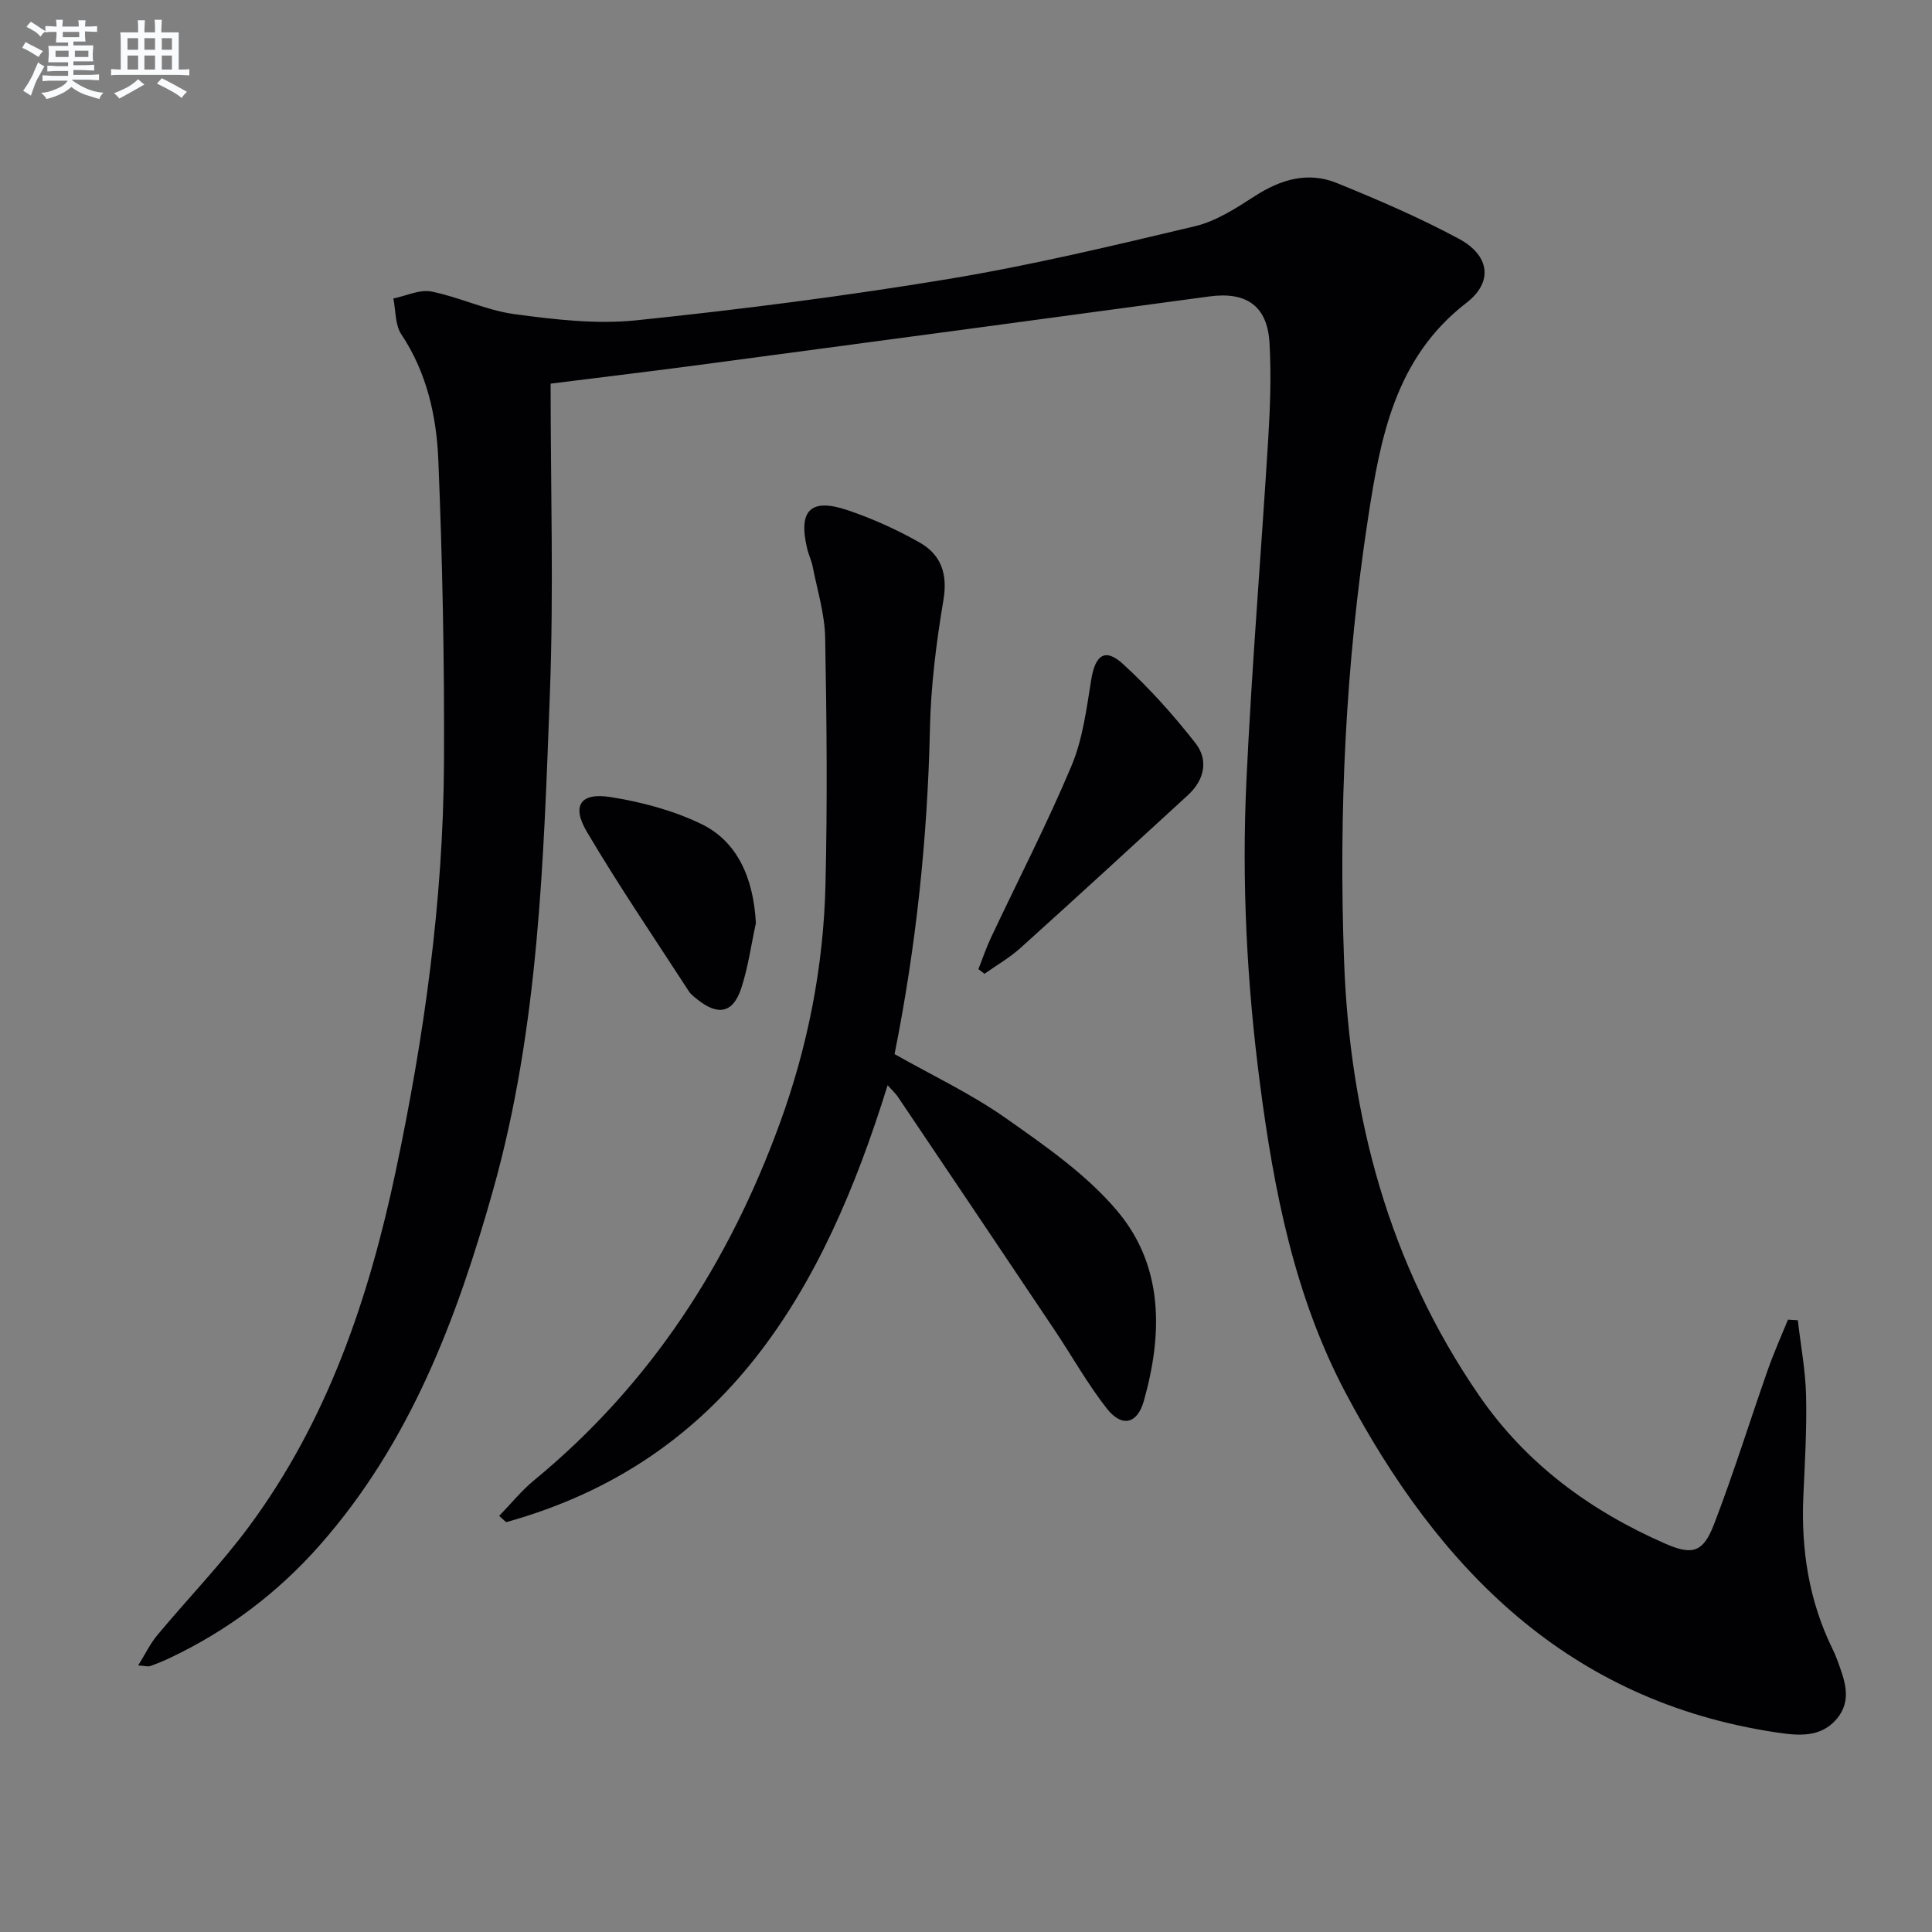
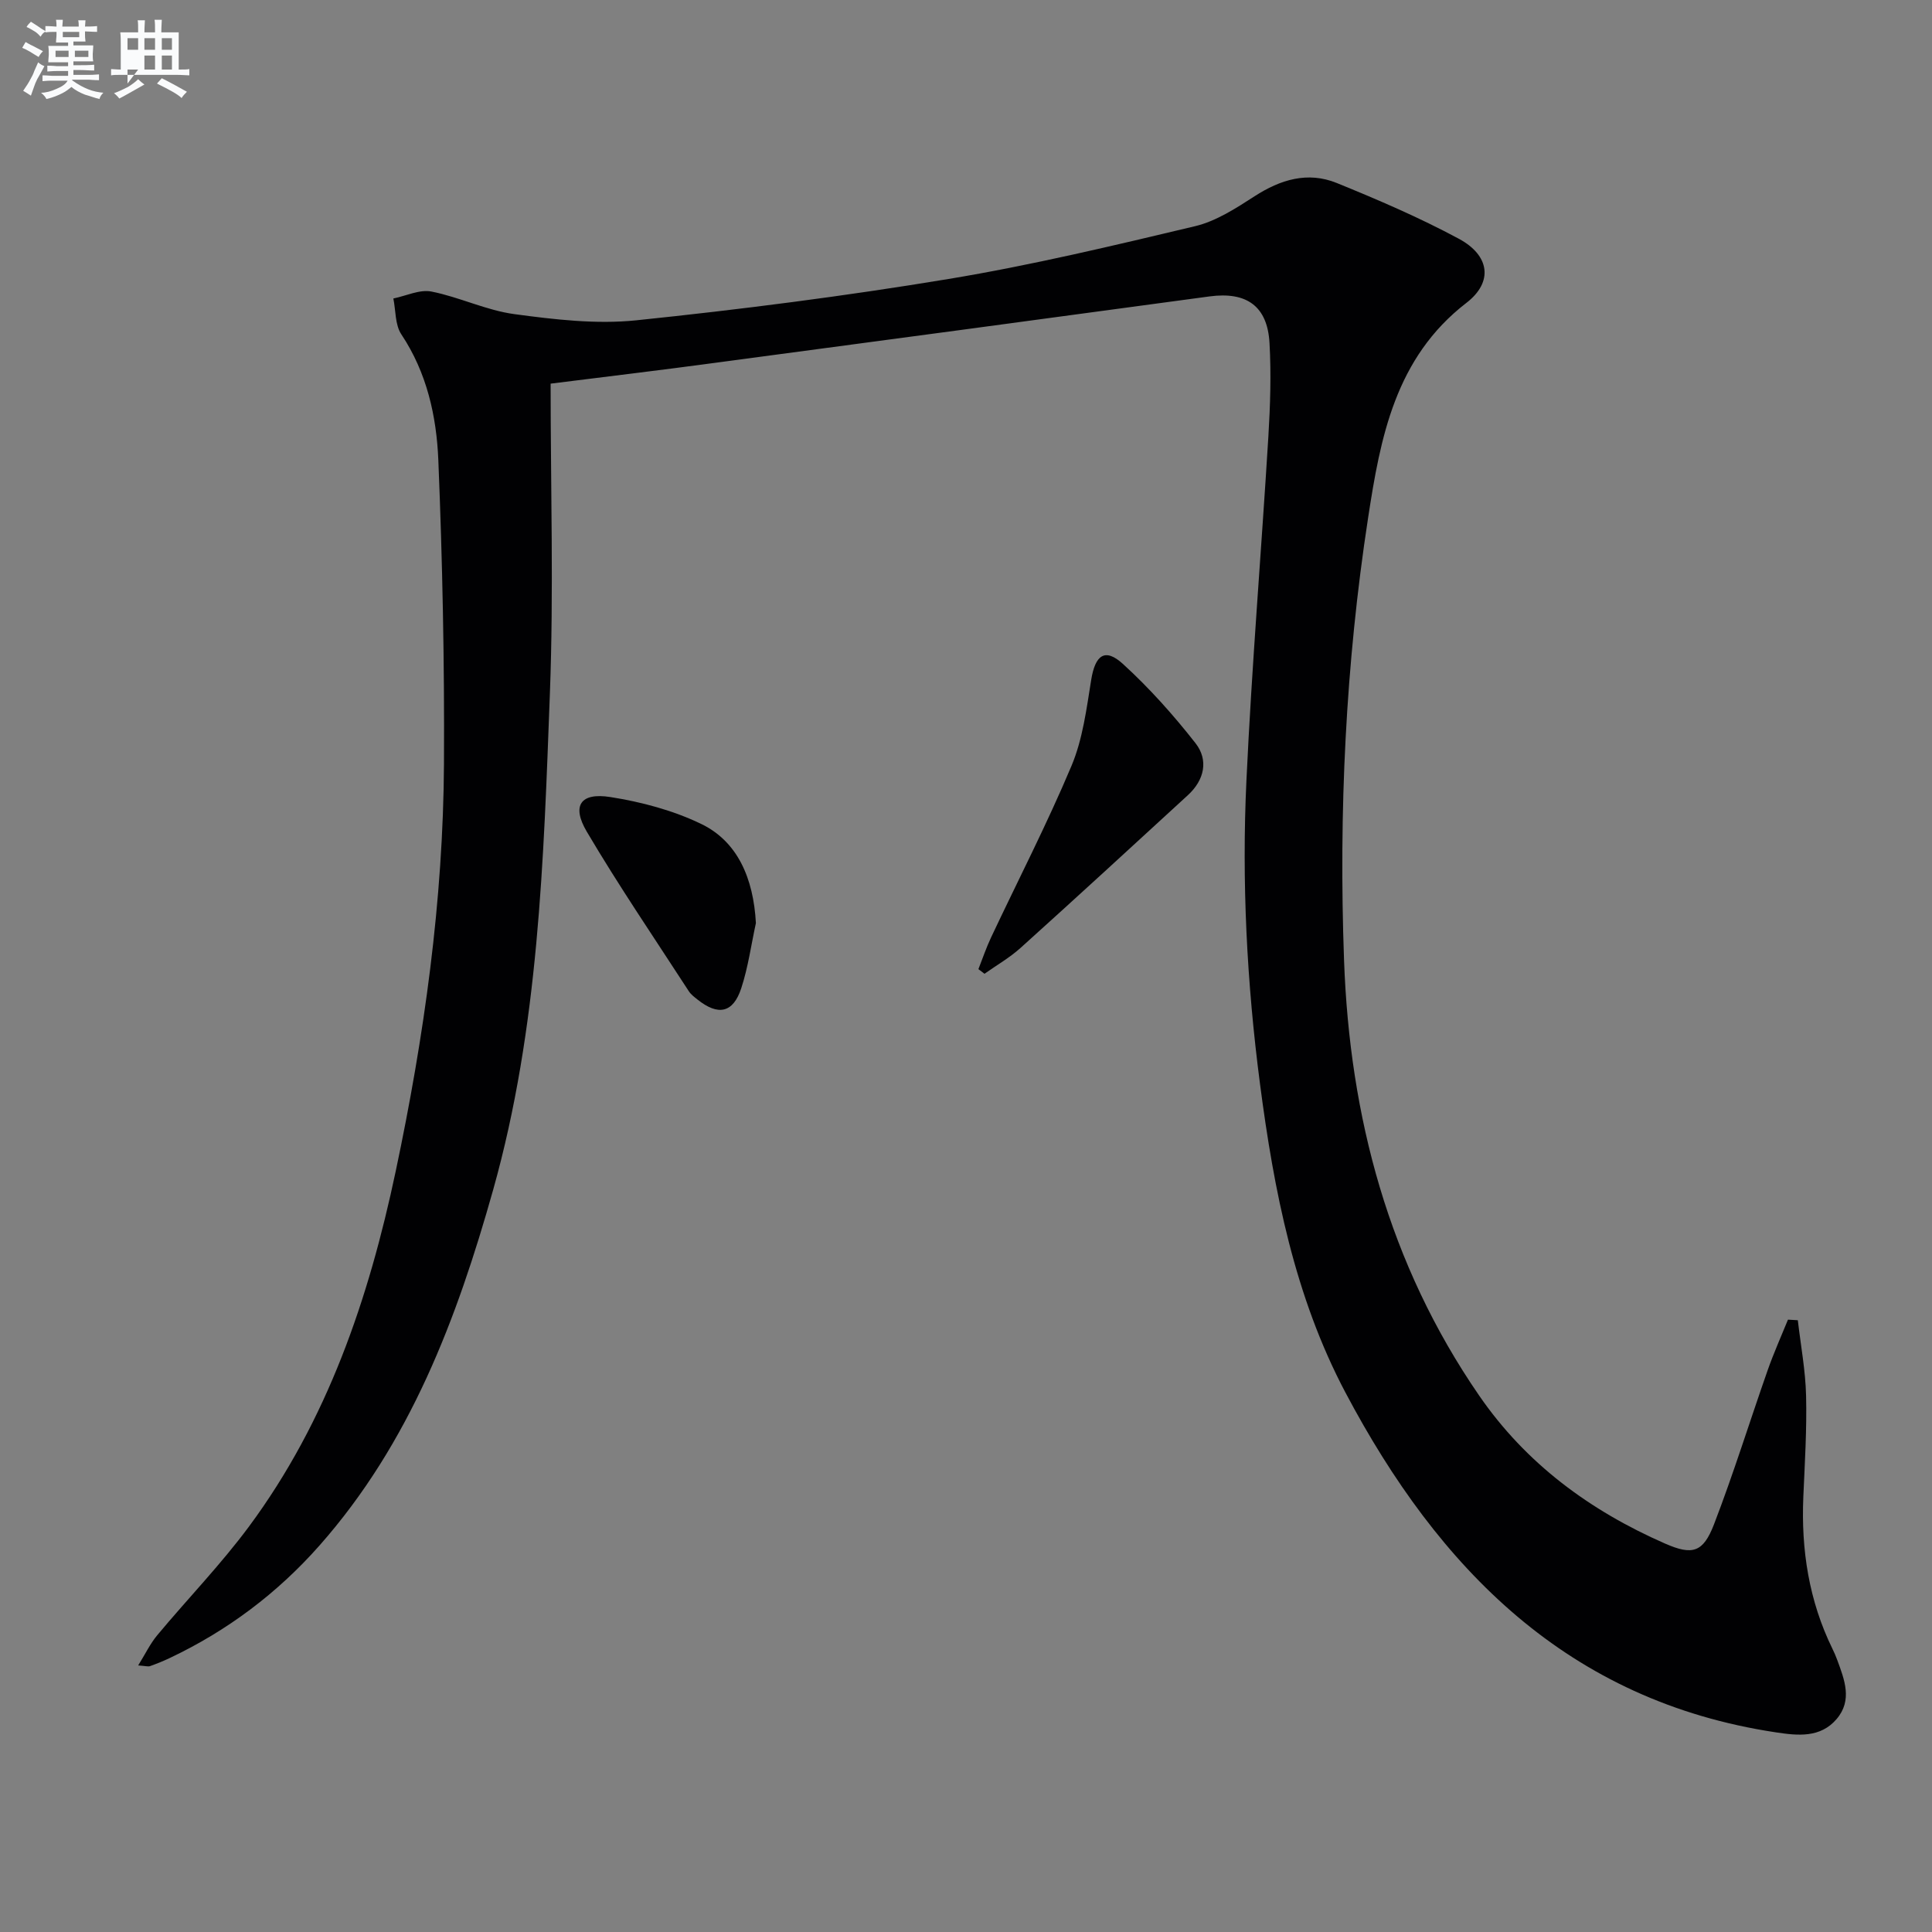
<svg xmlns="http://www.w3.org/2000/svg" enable-background="new 0 0 400 400" viewBox="0 0 400 400">
  <rect x="0" y="0" width="400" height="400" fill="#808080" stroke="none" />
  <g fill="#010103">
    <path d="m114 79.43c0 21.58.65 42.89-.15 64.14-1.3 34.51-2.3 69.13-11.74 102.74-7.52 26.75-17.21 52.45-35.99 73.7-8.71 9.85-19.03 17.6-30.92 23.24-1.35.64-2.73 1.2-4.13 1.7-.42.15-.96-.04-2.46-.14 1.47-2.36 2.48-4.5 3.95-6.26 6.28-7.54 13.16-14.63 18.99-22.5 16.24-21.93 24.8-47.17 30.38-73.57 5.89-27.85 9.84-55.97 9.99-84.47.11-20.93-.31-41.87-1.17-62.78-.38-9.09-2.37-18.07-7.66-26.01-1.31-1.97-1.14-4.92-1.65-7.42 2.64-.54 5.45-1.92 7.88-1.44 5.82 1.15 11.36 3.9 17.2 4.68 8.32 1.12 16.91 2.13 25.19 1.28 21.62-2.24 43.22-5.01 64.67-8.56 17.15-2.84 34.12-6.9 51.05-10.93 4.36-1.04 8.46-3.71 12.32-6.2 5.37-3.47 11.01-5.17 16.99-2.75 8.58 3.49 17.15 7.17 25.29 11.55 6.41 3.44 7.18 8.95 1.58 13.27-14.77 11.38-17.82 27.93-20.36 44.52-4.66 30.33-6.09 60.93-4.98 91.57 1.17 32.47 9.27 62.96 27.94 90.1 9.73 14.15 22.98 23.87 38.5 30.68 5.7 2.5 7.9 1.86 10.15-3.96 4.05-10.52 7.39-21.31 11.13-31.96 1.24-3.53 2.78-6.96 4.19-10.43l2.04.12c.6 5.21 1.59 10.42 1.71 15.64.17 6.97-.27 13.96-.57 20.93-.47 10.97 1.16 21.52 6.03 31.46.36.74.7 1.51.98 2.28 1.51 4.11 3.21 8.36-.12 12.26-3.36 3.94-8.04 3.44-12.54 2.76-43.09-6.48-69.85-33.89-89.14-70.34-10.54-19.92-14.82-41.79-17.71-63.99-2.72-20.86-3.79-41.79-2.8-62.76 1.11-23.74 3.09-47.44 4.54-71.17.39-6.44.6-12.94.24-19.37-.42-7.69-4.78-10.7-12.42-9.67-34.22 4.64-68.45 9.23-102.68 13.79-10.71 1.45-21.42 2.72-33.74 4.27z" />
-     <path d="m183.77 224.69c-13.17 42.46-33.38 77.78-78.98 90.46-.48-.43-.96-.87-1.44-1.3 2.42-2.49 4.62-5.24 7.29-7.43 24.03-19.78 40.27-44.93 50.83-73.9 5.77-15.84 9.02-32.33 9.43-49.18.42-17.1.26-34.22-.06-51.33-.09-4.9-1.62-9.77-2.57-14.64-.25-1.3-.86-2.52-1.16-3.81-1.88-7.9.71-10.53 8.41-7.92 5.15 1.74 10.19 4.02 14.91 6.7 4.39 2.5 5.81 6.46 4.9 11.87-1.48 8.82-2.61 17.78-2.8 26.71-.49 22.63-2.86 45.03-7.32 67.32 7.8 4.42 15.82 8.19 22.97 13.22 8.23 5.79 16.82 11.73 23.19 19.32 9.59 11.43 9.36 25.48 5.43 39.33-1.35 4.74-4.55 5.44-7.62 1.54-3.98-5.07-7.16-10.76-10.75-16.14-10.82-16.16-21.68-32.3-32.54-48.43-.45-.68-1.07-1.23-2.12-2.39z" />
    <path d="m202.57 200.65c.86-2.18 1.61-4.42 2.61-6.54 5.58-11.85 11.6-23.51 16.67-35.57 2.32-5.53 3.1-11.77 4.07-17.78.83-5.15 2.85-6.7 6.58-3.29 5.46 4.98 10.45 10.57 15.01 16.39 2.75 3.51 1.85 7.63-1.56 10.76-11.52 10.58-23.03 21.16-34.64 31.62-2.26 2.04-4.97 3.59-7.48 5.37-.41-.31-.84-.64-1.26-.96z" />
    <path d="m156.5 191.12c-.98 4.5-1.6 9.12-3.03 13.48-1.69 5.15-4.78 5.76-9.07 2.34-.65-.52-1.35-1.04-1.79-1.72-7.11-10.97-14.48-21.78-21.12-33.03-3.19-5.4-1.3-8.15 4.88-7.17 6.43 1.01 13 2.76 18.83 5.58 7.47 3.61 10.8 11.19 11.3 20.52z" />
  </g>
  <path d="m6.8 9.5c.6.3 1.3.7 2.1 1.1-.4.4-.7.8-.9 1.2-.7-.4-1.3-.8-1.8-1.1s-1.1-.6-1.6-.8c.2-.4.5-.8.7-1.2.4.2.8.5 1.5.8zm.9 6.9c-.3.6-.5 1.1-.7 1.7s-.4 1.1-.6 1.7c-.6-.4-1.1-.7-1.6-1 .7-1 1.2-1.8 1.5-2.4.3-.5.6-1.1.8-1.7.3-.6.5-1.2.8-1.8.3.3.8.6 1.3.8-.7 1.3-1.2 2.2-1.5 2.7zm.1-11c.4.3 1 .7 1.7 1.1-.5.2-.8.6-1.1 1.1-.5-.6-1-1-1.4-1.2s-.9-.6-1.5-.8c.2-.4.5-.7.9-1.1.5.3.9.6 1.4.9zm10.5 13.1c1 .4 2 .6 3.1.7-.4.4-.7.8-.8 1.3-.9-.2-1.9-.6-3-.9-1-.4-2-.9-2.8-1.6-.5.4-1.1.9-1.9 1.3s-1.9.9-3.3 1.2c-.1-.3-.5-.8-1.1-1.3 1 0 2.1-.3 3.2-.8 1.2-.5 1.9-1 2.3-1.7h-3.2c-.4 0-1 0-2 .1v-1.2c1 0 1.7.1 2 .1h3.3v-1h-2.3c-.2 0-.9 0-2 .1v-1.2c1.2 0 1.9.1 2 .1h2.3v-.8h-4.1c0-.7.1-1.2.1-1.6 0-.5 0-1.1-.1-1.8h4.1v-.7h-2.5c0-.6.1-1.1.1-1.6v-.6h-.5c-.4 0-1 0-1.8.1v-1.3c1.2 0 1.9.1 2.1.1h.2c0-.3 0-.8-.1-1.4h1.4c0 .6-.1 1-.1 1.4h3.4c0-.4 0-.8-.1-1.3h1.5c0 .4-.1.9-.1 1.3.7 0 1.5 0 2.5-.1v1.2c-1 0-1.8-.1-2.5-.1v.6c0 .3 0 .8.1 1.5h-2.5v.8h4.1c0 .8-.1 1.3-.1 1.8s0 1 .1 1.5h-4.1v.8h1.4c.8 0 1.8 0 2.9-.1v1.2c-1 0-1.9-.1-2.8-.1h-1.5v1h3.2c.3 0 1 0 2.1-.1v1.2c-1.1 0-1.8-.1-2.1-.1h-3.4l-.1.1c1.4 1 2.4 1.5 3.4 1.9zm-4.1-6.7v-1.3h-2.7v1.3zm2.2-4.1v-1.1h-3.4v1.1zm1.9 4.1v-1.3h-2.8v1.3z" fill="#fafbfc" />
-   <path d="m37 6.7v2.3 5.4c1 0 1.8 0 2.2-.1v1.3c-.6 0-1.5-.1-2.5-.1h-11.9c-.7 0-1.3 0-1.8.1v-1.3c.5 0 1.1.1 2 .1v-5.2c0-1 0-1.8-.1-2.5h3.7c0-1.3 0-2.1-.1-2.5h1.5c0 .4-.1 1.3-.1 2.5h2.2c0-1.2 0-2.1-.1-2.6h1.5c0 .4-.1 1.3-.1 2.6zm-12.3 13.7c-.3-.4-.7-.8-1.1-1.1 1.1-.4 2.1-.9 2.9-1.3.8-.5 1.5-1 2.1-1.6.4.4.9.8 1.3 1.1-2.5 1.4-4.2 2.4-5.2 2.9zm3.9-10.1v-2.4h-2.2v2.4zm0 4.1v-2.9h-2.2v2.9zm3.5-4.1v-2.4h-2.2v2.4zm0 4.1v-2.9h-2.2v2.9zm.4 2.9 1-1.1c.6.3 1.4.7 2.5 1.3s2 1.1 2.7 1.5c-.4.4-.8.8-1.1 1.3-.8-.8-2.5-1.7-5.1-3zm3.1-7v-2.4h-2.1v2.4zm0 4.1v-2.9h-2.1v2.9z" fill="#fafbfc" />
+   <path d="m37 6.7v2.3 5.4c1 0 1.8 0 2.2-.1v1.3c-.6 0-1.5-.1-2.5-.1h-11.9c-.7 0-1.3 0-1.8.1v-1.3c.5 0 1.1.1 2 .1v-5.2c0-1 0-1.8-.1-2.5h3.7c0-1.3 0-2.1-.1-2.5h1.5c0 .4-.1 1.3-.1 2.5h2.2c0-1.2 0-2.1-.1-2.6h1.5c0 .4-.1 1.3-.1 2.6zm-12.3 13.7c-.3-.4-.7-.8-1.1-1.1 1.1-.4 2.1-.9 2.9-1.3.8-.5 1.5-1 2.1-1.6.4.4.9.8 1.3 1.1-2.5 1.4-4.2 2.4-5.2 2.9zm3.9-10.1v-2.4h-2.2v2.4zm0 4.1h-2.2v2.9zm3.5-4.1v-2.4h-2.2v2.4zm0 4.1v-2.9h-2.2v2.9zm.4 2.9 1-1.1c.6.3 1.4.7 2.5 1.3s2 1.1 2.7 1.5c-.4.4-.8.8-1.1 1.3-.8-.8-2.5-1.7-5.1-3zm3.1-7v-2.4h-2.1v2.4zm0 4.1v-2.9h-2.1v2.9z" fill="#fafbfc" />
</svg>